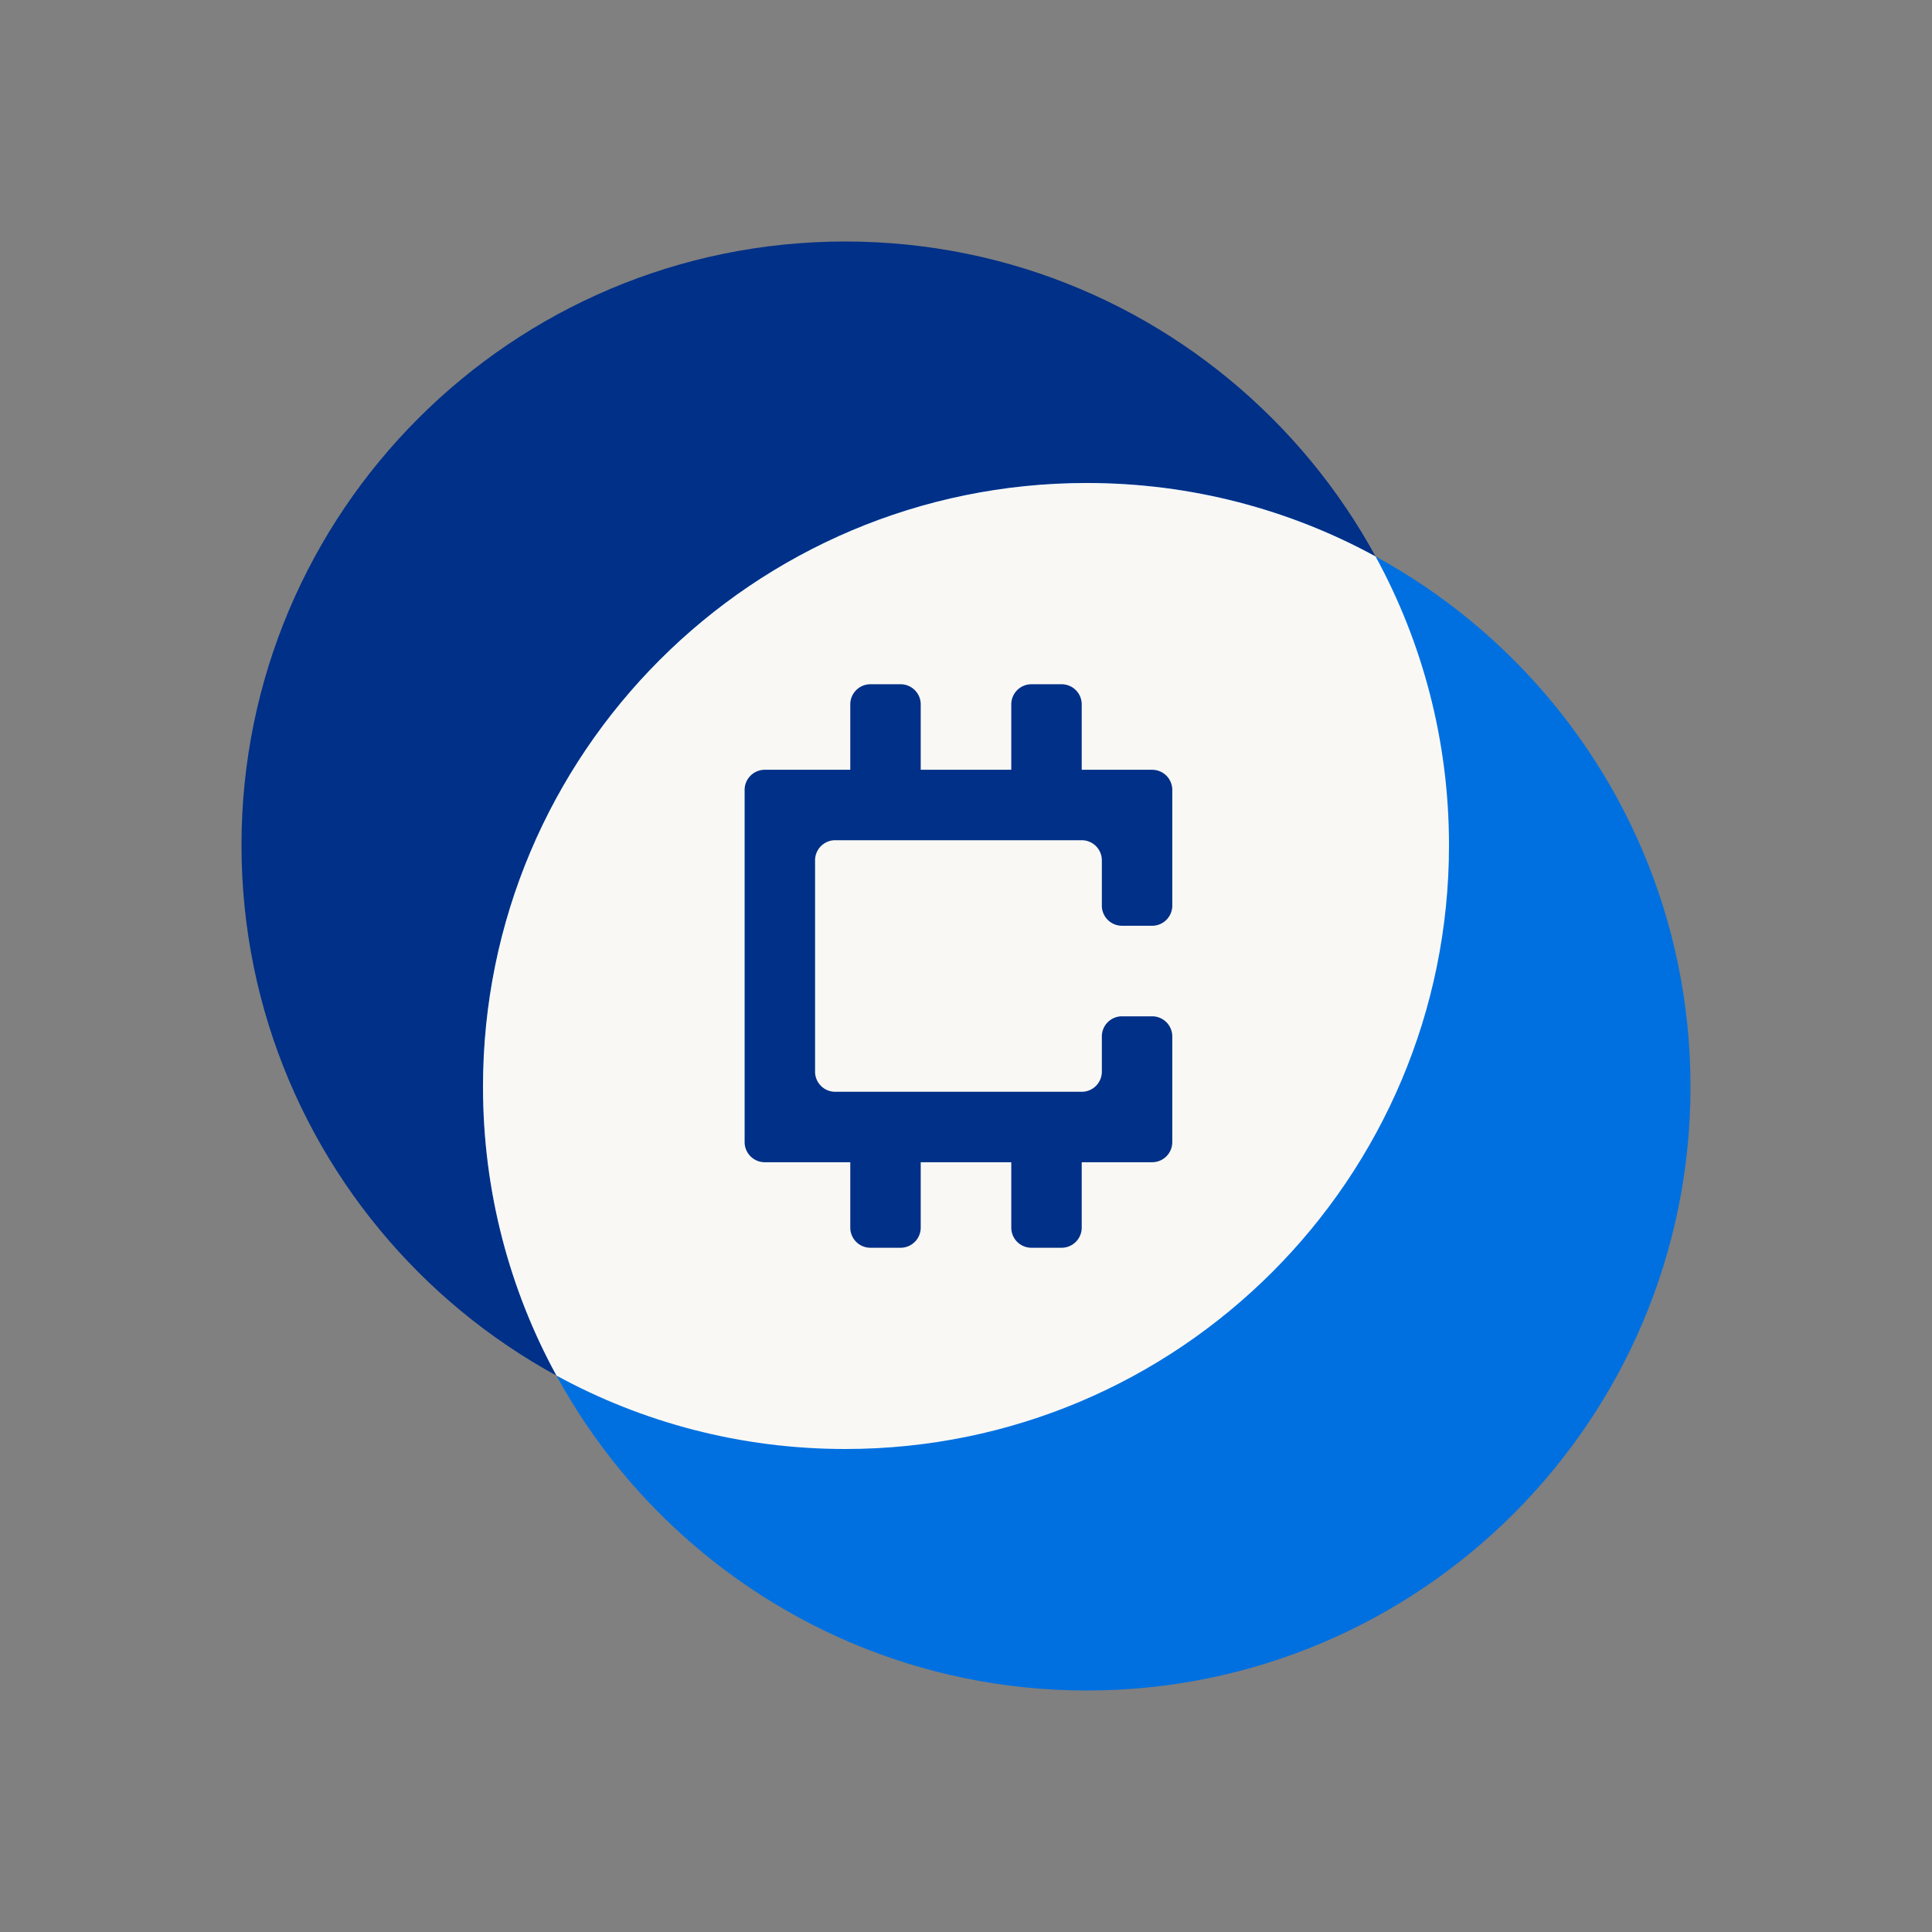
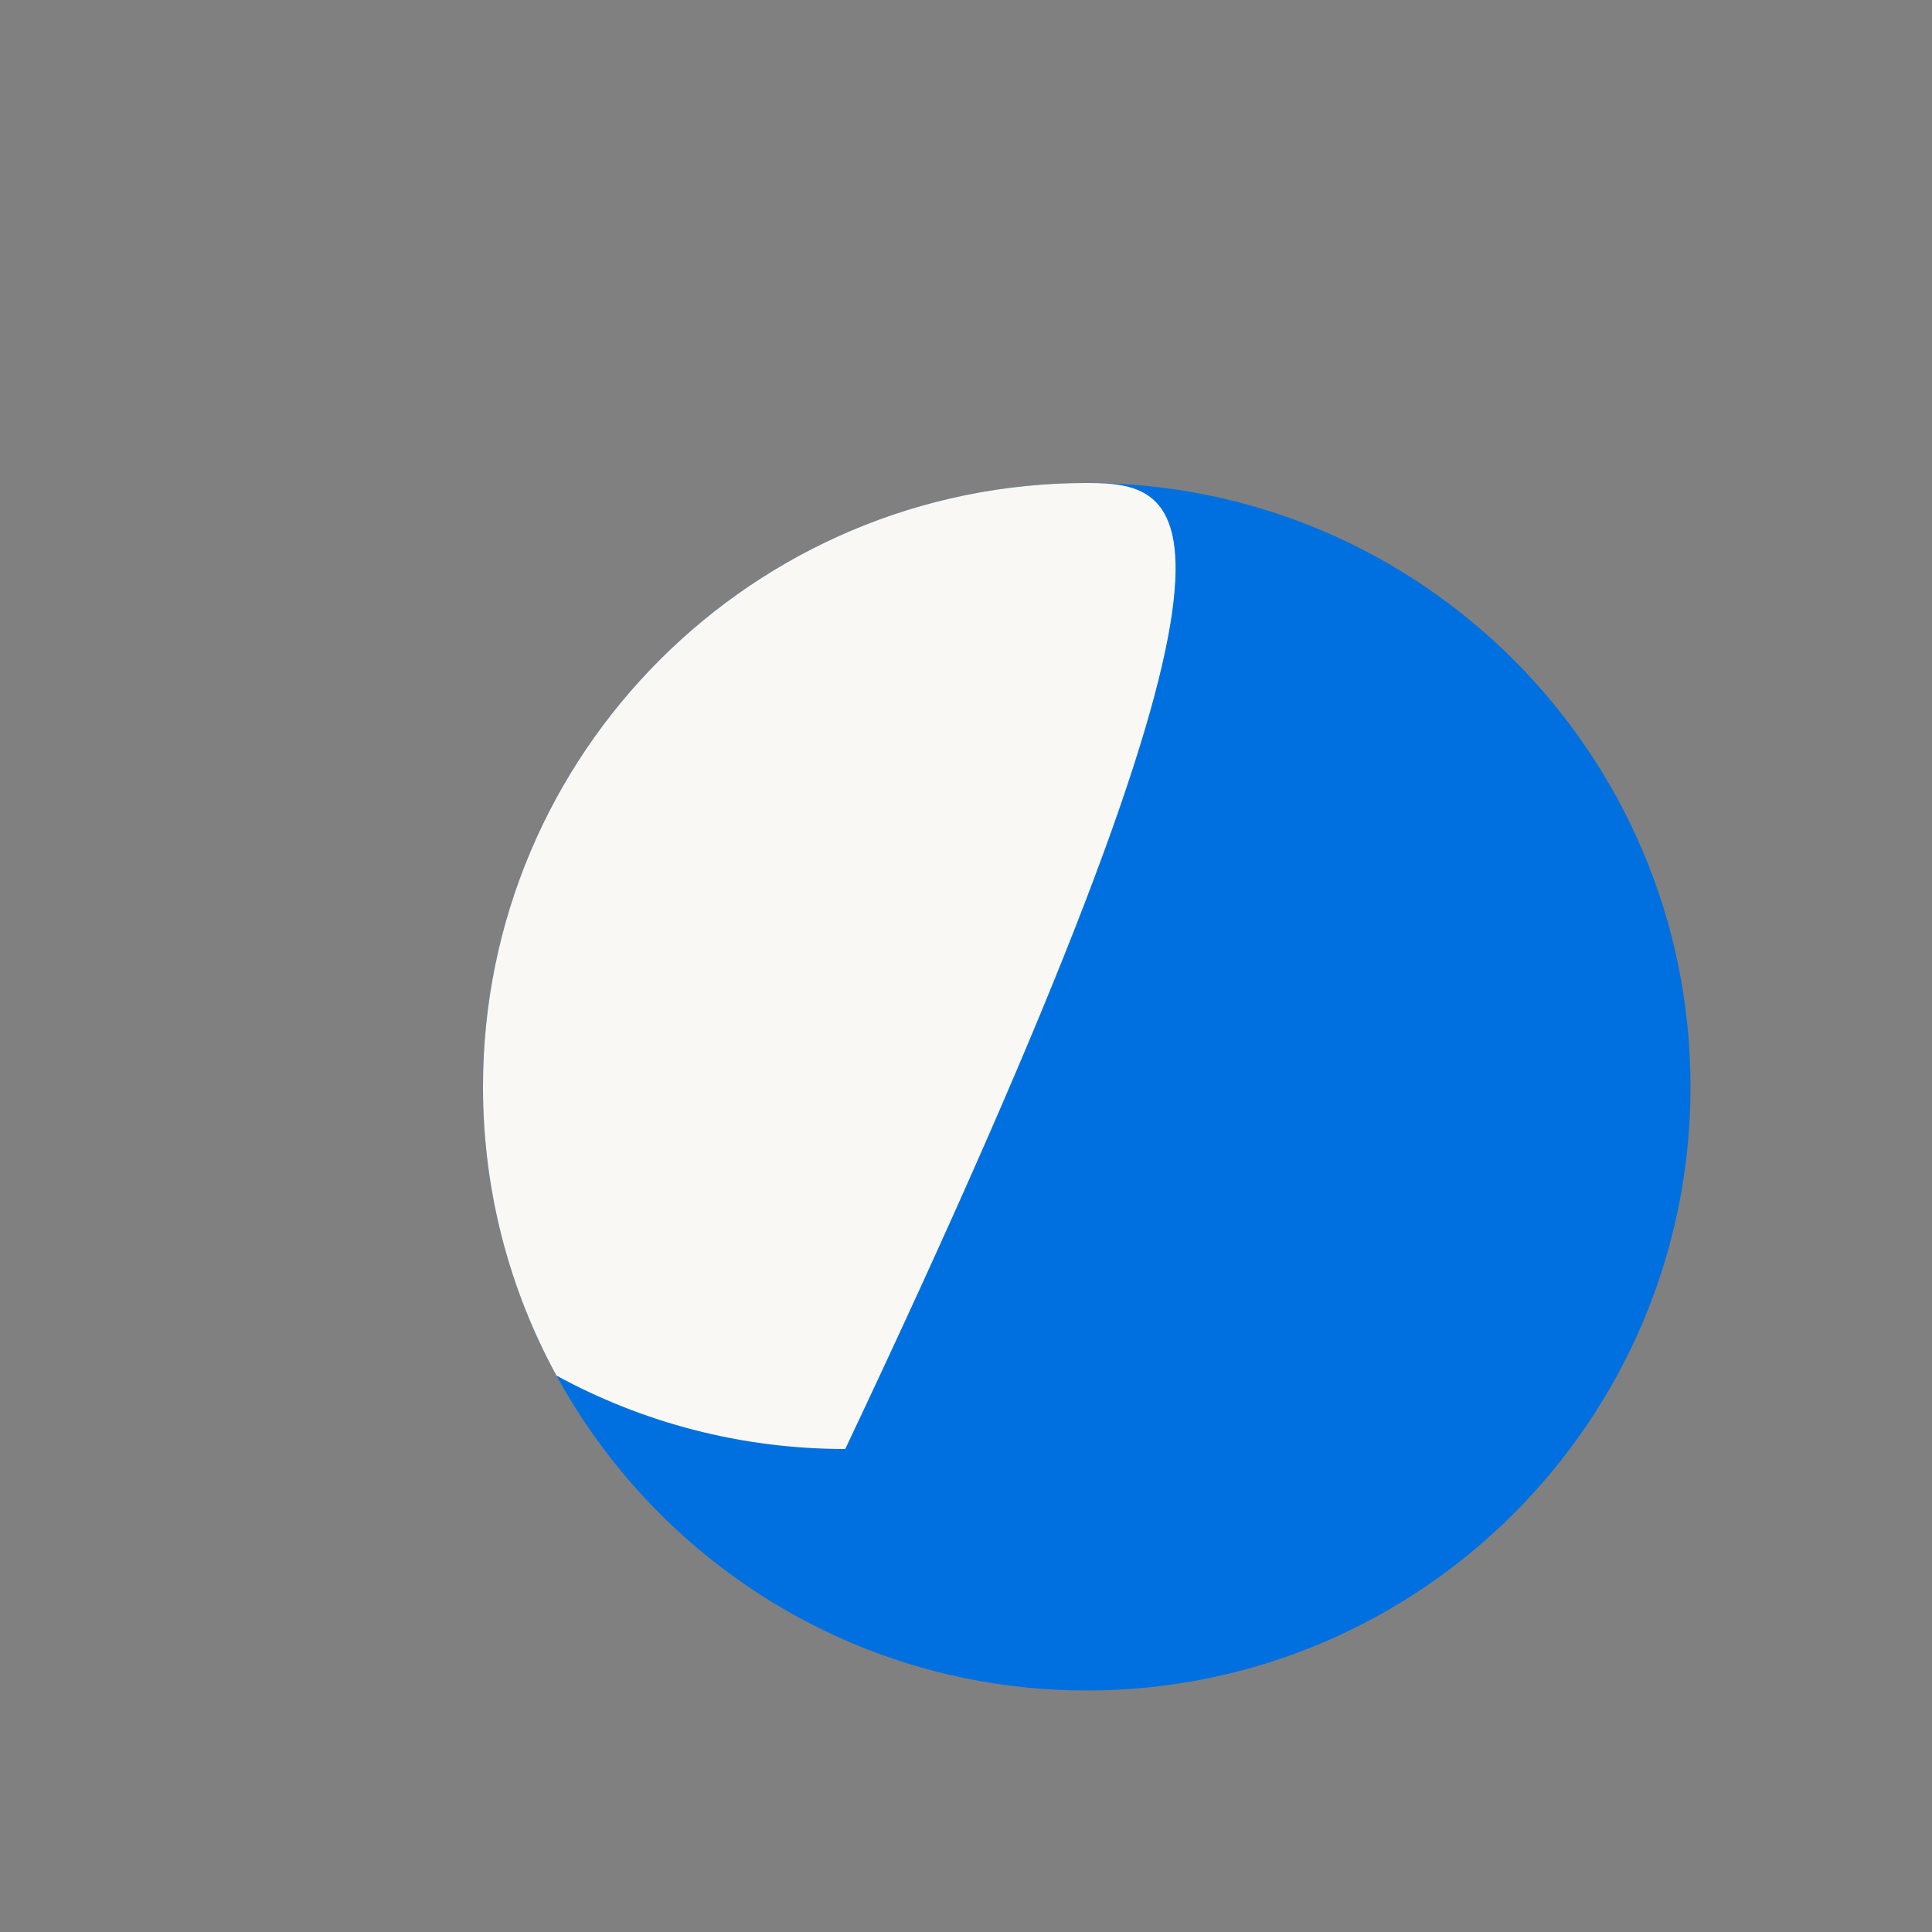
<svg xmlns="http://www.w3.org/2000/svg" width="96" height="96" fill="none">
  <rect width="100%" height="100%" fill="#808080" stroke="none" />
-   <path d="M72 42c0 16.569-13.431 30-30 30S12 58.569 12 42s13.432-30 30-30 30 13.432 30 30z" fill="#003087" />
  <path d="M84 54c0 16.569-13.431 30-30 30S24 70.569 24 54s13.432-30 30-30 30 13.432 30 30z" fill="#0070e0" />
-   <path d="M42 72c16.569 0 30-13.431 30-30 0-5.199-1.322-10.088-3.649-14.351C64.088 25.322 59.199 24 54 24c-16.568 0-30 13.432-30 30 0 5.199 1.322 10.088 3.649 14.351C31.912 70.678 36.802 72 42 72z" fill="#faf8f5" />
-   <path d="M42.25 35v3.25H38a1 1 0 0 0-1 1v17.5a1 1 0 0 0 1 1h4.25V61a1 1 0 0 0 1 1h1.5a1 1 0 0 0 1-1v-3.25h4.5V61a1 1 0 0 0 1 1h1.5a1 1 0 0 0 1-1v-3.25h3.5a1 1 0 0 0 1-1V51.5a1 1 0 0 0-1-1h-1.5a1 1 0 0 0-1 1v1.75a1 1 0 0 1-1 1H41.5a1 1 0 0 1-1-1v-10.5a1 1 0 0 1 1-1h12.25a1 1 0 0 1 1 1V45a1 1 0 0 0 1 1h1.5a1 1 0 0 0 1-1v-5.75a1 1 0 0 0-1-1h-3.5V35a1 1 0 0 0-1-1h-1.5a1 1 0 0 0-1 1v3.25h-4.5V35a1 1 0 0 0-1-1h-1.5a1 1 0 0 0-1 1z" fill="#003087" />
+   <path d="M42 72C64.088 25.322 59.199 24 54 24c-16.568 0-30 13.432-30 30 0 5.199 1.322 10.088 3.649 14.351C31.912 70.678 36.802 72 42 72z" fill="#faf8f5" />
</svg>